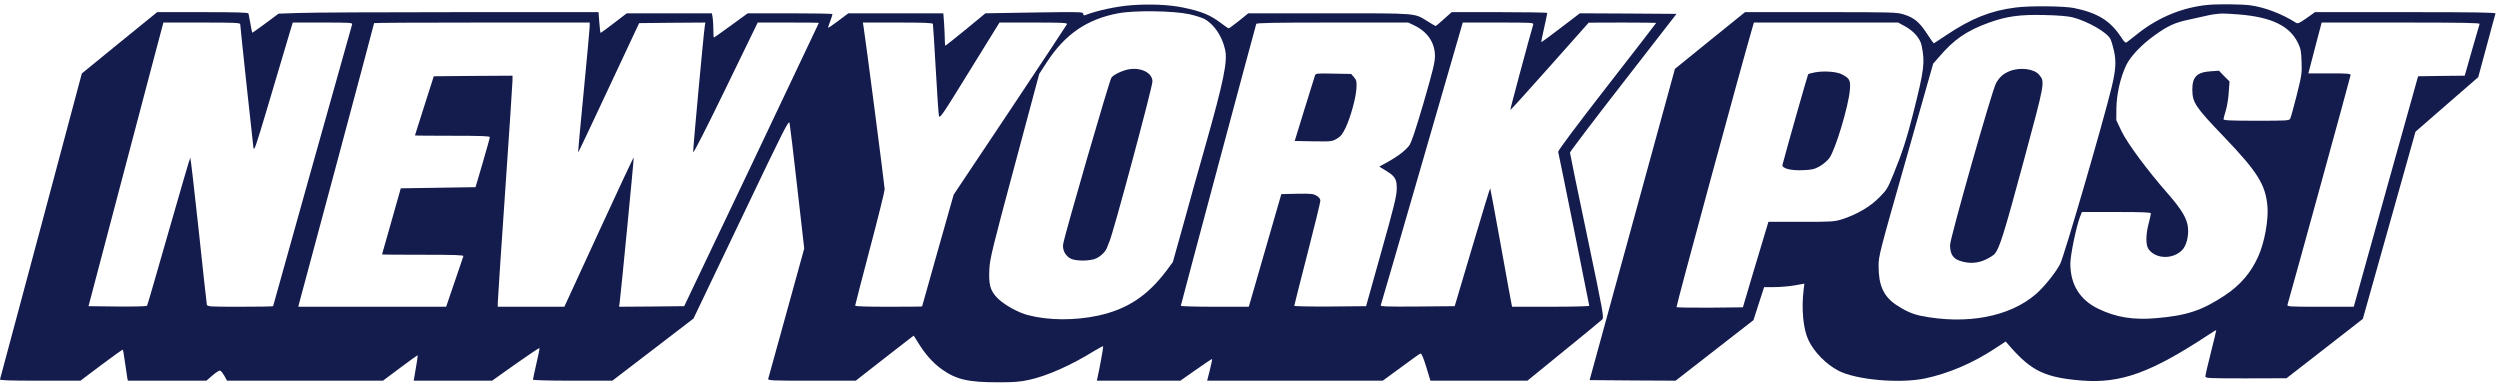
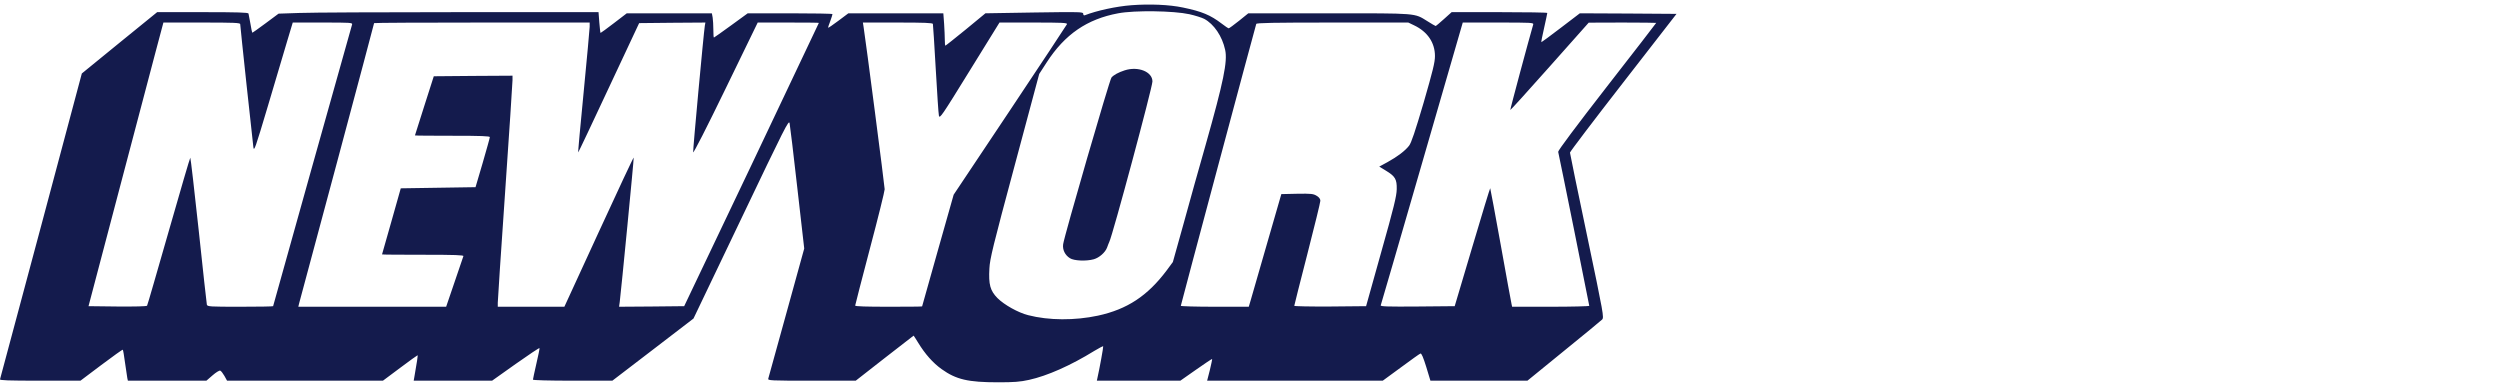
<svg xmlns="http://www.w3.org/2000/svg" fill="none" viewBox="0 0 291 45" height="45" width="291">
  <path fill="#141B4D" d="M131.701 0.607C129.931 0.741 127.646 1.239 126.273 1.777C126.154 1.817 126.088 1.75 126.088 1.602C126.088 1.387 125.784 1.373 120.396 1.454L114.704 1.548L112.419 3.431C111.151 4.466 110.081 5.314 110.042 5.314C110.002 5.314 109.976 5.018 109.976 4.668C109.976 4.305 109.936 3.458 109.896 2.785L109.804 1.548H104.283H98.75L97.601 2.409C96.954 2.893 96.425 3.256 96.399 3.229C96.373 3.216 96.478 2.866 96.637 2.476C96.782 2.073 96.901 1.71 96.901 1.642C96.901 1.589 94.682 1.548 91.961 1.548H87.035L85.094 2.96C84.024 3.74 83.126 4.372 83.1 4.372C83.06 4.372 83.034 3.969 83.034 3.458C83.034 2.96 82.994 2.328 82.954 2.046L82.862 1.548H77.909H72.957L71.464 2.691C70.632 3.323 69.946 3.834 69.906 3.834C69.879 3.834 69.814 3.283 69.761 2.624L69.668 1.414H53.463C44.562 1.414 36.176 1.454 34.842 1.508L32.425 1.589L30.906 2.718C30.074 3.337 29.374 3.834 29.361 3.807C29.334 3.78 29.242 3.31 29.15 2.758C29.057 2.207 28.951 1.669 28.925 1.575C28.872 1.454 27.684 1.414 23.576 1.414H18.294L13.909 4.977L9.524 8.554L4.796 26.265C2.194 36.001 0.028 44.056 0.002 44.15C-0.051 44.272 0.926 44.312 4.651 44.312H9.366L11.796 42.483C13.143 41.474 14.265 40.667 14.292 40.708C14.332 40.735 14.45 41.42 14.556 42.241C14.675 43.048 14.794 43.841 14.82 44.016L14.886 44.312H19.456H24.025L24.738 43.693C25.135 43.344 25.531 43.102 25.637 43.142C25.742 43.182 25.953 43.465 26.125 43.76L26.429 44.312H35.502H44.575L46.556 42.833C47.652 42.012 48.564 41.353 48.603 41.353C48.656 41.353 48.524 42.214 48.233 43.868L48.154 44.312H52.724H57.28L60.027 42.362C61.533 41.3 62.774 40.466 62.801 40.52C62.814 40.587 62.655 41.407 62.431 42.348C62.22 43.29 62.035 44.11 62.035 44.191C62.035 44.258 63.87 44.312 66.657 44.312H71.279L76.007 40.694L80.722 37.077L86.269 25.485C91.407 14.727 91.816 13.92 91.909 14.337C91.961 14.592 92.371 17.981 92.807 21.868L93.612 28.928L91.552 36.391C90.416 40.493 89.465 43.949 89.426 44.07C89.36 44.298 89.663 44.312 94.484 44.312H99.608L102.963 41.69C104.812 40.251 106.331 39.067 106.344 39.067C106.357 39.067 106.595 39.43 106.872 39.888C107.664 41.192 108.589 42.241 109.606 42.967C111.296 44.177 112.683 44.5 116.183 44.5C118.032 44.5 118.745 44.446 119.775 44.218C121.915 43.747 124.635 42.537 127.382 40.842C127.924 40.52 128.373 40.278 128.412 40.304C128.452 40.358 127.99 42.9 127.739 44.002L127.673 44.312H132.533H137.393L139.216 43.034C140.219 42.322 141.065 41.77 141.091 41.784C141.117 41.81 140.985 42.389 140.827 43.075L140.51 44.312H150.732H160.954L163.067 42.765C164.229 41.905 165.246 41.178 165.339 41.152C165.458 41.098 165.669 41.595 166.012 42.698L166.501 44.312H172.154H177.793L182.019 40.869C184.343 38.986 186.351 37.332 186.483 37.198C186.721 36.956 186.668 36.647 184.74 27.448C183.644 22.231 182.745 17.874 182.745 17.766C182.745 17.659 185.532 13.987 188.953 9.59L195.147 1.615L189.521 1.575L183.894 1.548L181.689 3.229C180.474 4.157 179.457 4.91 179.417 4.91C179.378 4.91 179.523 4.17 179.734 3.256C179.932 2.355 180.104 1.575 180.104 1.508C180.104 1.454 177.595 1.414 174.531 1.414H168.971L168.073 2.221C167.584 2.664 167.148 3.027 167.109 3.027C167.069 3.027 166.633 2.772 166.144 2.463C164.599 1.508 165.114 1.548 154.694 1.548H145.304L144.221 2.422C143.613 2.906 143.085 3.296 143.019 3.296C142.966 3.296 142.597 3.054 142.2 2.745C140.893 1.75 139.902 1.333 137.697 0.876C136.112 0.54 133.814 0.445 131.701 0.607ZM138.45 1.656C139.11 1.804 139.876 2.046 140.166 2.194C141.302 2.799 142.266 4.211 142.61 5.811C142.9 7.142 142.425 9.482 140.351 16.811C139.612 19.393 138.45 23.535 137.776 26.009L136.521 30.501L135.795 31.483C133.563 34.455 131.199 36.001 127.805 36.741C125.111 37.319 122.073 37.306 119.683 36.687C118.507 36.391 116.883 35.477 116.104 34.697C115.258 33.836 115.06 33.123 115.166 31.254C115.219 30.138 115.562 28.726 118.098 19.299L120.964 8.608L121.835 7.263C123.948 3.996 126.537 2.221 130.156 1.548C132.071 1.185 136.614 1.252 138.45 1.656ZM27.961 2.812C27.961 3.054 29.387 16.341 29.493 17.134C29.572 17.685 29.704 17.295 31.197 12.293C32.081 9.307 33.098 5.905 33.442 4.735L34.076 2.624H37.562C40.824 2.624 41.049 2.637 40.983 2.853C40.389 4.924 31.791 35.584 31.791 35.638C31.791 35.678 30.074 35.705 27.974 35.705C24.448 35.705 24.144 35.692 24.078 35.463C24.052 35.342 23.616 31.442 23.127 26.79C22.625 22.15 22.189 18.358 22.15 18.358C22.11 18.358 20.988 22.204 19.641 26.91C18.294 31.604 17.171 35.517 17.118 35.584C17.078 35.665 15.679 35.692 13.671 35.678L10.303 35.638L13.777 22.459C15.692 15.211 17.646 7.788 18.135 5.946L19.02 2.624H23.484C27.235 2.624 27.961 2.651 27.961 2.812ZM68.638 3.122C68.625 3.404 68.321 6.82 67.938 10.72C67.555 14.619 67.265 17.779 67.304 17.739C67.344 17.712 68.955 14.31 70.883 10.182L74.396 2.691L78.253 2.651L82.109 2.624L82.043 2.987C81.911 3.794 80.643 17.47 80.683 17.726C80.709 17.887 82.268 14.835 84.46 10.316L88.198 2.624H91.763C93.718 2.624 95.316 2.637 95.316 2.664C95.316 2.691 91.79 10.114 87.484 19.178L79.639 35.638L75.849 35.678L72.059 35.705L72.138 35.141C72.296 33.89 73.802 18.452 73.762 18.344C73.736 18.291 71.913 22.177 69.708 26.978L65.693 35.705H61.81H57.941V35.235C57.941 34.979 58.324 29.17 58.799 22.311C59.274 15.453 59.657 9.617 59.657 9.321V8.81L55.075 8.837L50.492 8.877L49.396 12.306C48.801 14.189 48.3 15.749 48.3 15.762C48.3 15.789 50.267 15.803 52.658 15.803C56.052 15.803 57.016 15.843 57.016 15.964C57.016 16.058 56.633 17.403 56.184 18.963L55.352 21.787L50.994 21.854L46.649 21.921L45.566 25.754C44.971 27.865 44.469 29.6 44.469 29.613C44.469 29.64 46.609 29.654 49.237 29.654C53.001 29.654 53.992 29.694 53.939 29.815C53.912 29.909 53.437 31.281 52.909 32.841L51.931 35.705H43.321H34.723L34.828 35.275C34.895 35.033 36.889 27.623 39.253 18.802C41.617 9.98 43.545 2.732 43.545 2.691C43.545 2.651 49.198 2.624 56.092 2.624H68.638V3.122ZM108.589 2.785C108.615 2.88 108.761 5.233 108.919 8.003C109.078 10.773 109.236 13.234 109.289 13.463C109.381 13.853 109.593 13.543 112.855 8.259L116.341 2.624H120.303C123.605 2.624 124.252 2.651 124.199 2.812C124.16 2.906 121.175 7.425 117.57 12.831L111.006 22.661L109.17 29.143C108.166 32.706 107.334 35.638 107.334 35.665C107.334 35.692 105.578 35.705 103.438 35.705C100.85 35.705 99.542 35.665 99.542 35.571C99.542 35.49 100.321 32.505 101.259 28.928C102.21 25.351 102.976 22.244 102.976 22.029C102.976 21.693 100.757 4.587 100.519 3.122L100.44 2.624H104.482C107.612 2.624 108.549 2.664 108.589 2.785ZM164.599 2.947C166.158 3.686 167.029 4.964 167.029 6.524C167.029 7.25 166.792 8.205 165.709 11.957C164.705 15.359 164.282 16.61 164.018 16.959C163.556 17.551 162.684 18.223 161.509 18.869L160.545 19.393L161.297 19.851C162.407 20.523 162.605 20.859 162.579 22.029C162.565 22.822 162.248 24.127 160.782 29.318L159.013 35.638L154.839 35.678C152.528 35.692 150.653 35.651 150.653 35.598C150.653 35.531 151.34 32.828 152.172 29.587C153.004 26.346 153.69 23.549 153.69 23.374C153.69 23.159 153.545 22.97 153.268 22.796C152.872 22.553 152.634 22.527 150.983 22.553L149.147 22.594L147.457 28.444C146.532 31.657 145.674 34.616 145.568 34.993L145.357 35.705H141.408C139.229 35.705 137.446 35.651 137.446 35.598C137.446 35.49 146.11 3.122 146.228 2.785C146.268 2.664 148.17 2.624 155.103 2.624H163.926L164.599 2.947ZM178.466 2.853C177.991 4.48 175.759 12.764 175.799 12.804C175.825 12.831 177.885 10.558 180.381 7.748L184.925 2.637L188.86 2.624C191.013 2.624 192.783 2.651 192.783 2.664C192.783 2.691 190.207 6.026 187.051 10.074C183.498 14.646 181.346 17.524 181.372 17.672C181.517 18.264 184.991 35.49 184.991 35.598C184.991 35.651 182.97 35.705 180.5 35.705H176.01L175.944 35.396C175.904 35.235 175.336 32.142 174.689 28.524C174.029 24.907 173.487 21.921 173.461 21.908C173.435 21.881 172.497 24.961 171.374 28.753L169.327 35.638L164.995 35.678C161.548 35.705 160.677 35.678 160.716 35.544C160.756 35.45 162.922 28 165.524 19.003L170.265 2.624H174.399C178.282 2.624 178.532 2.637 178.466 2.853Z" />
  <path fill="#141B4D" d="M130.908 8.19C130.195 8.419 129.627 8.728 129.376 9.024C129.152 9.279 123.869 27.501 123.75 28.429C123.658 29.074 123.975 29.706 124.543 30.056C125.018 30.365 126.458 30.419 127.316 30.177C127.95 30.002 128.65 29.384 128.861 28.819C128.941 28.577 129.073 28.268 129.125 28.146C129.508 27.407 134.144 10.153 134.144 9.481C134.144 8.352 132.48 7.679 130.908 8.19Z" />
-   <path fill="#141B4D" d="M153.069 8.771C153.017 8.905 152.462 10.68 151.841 12.711L150.705 16.409L152.871 16.449C154.984 16.476 155.051 16.476 155.618 16.14C156.081 15.858 156.279 15.616 156.649 14.822C157.23 13.572 157.824 11.406 157.89 10.277C157.93 9.483 157.903 9.349 157.613 8.999L157.282 8.609L155.222 8.569C153.334 8.529 153.149 8.542 153.069 8.771Z" />
-   <path fill="#141B4D" d="M257.034 0.566C254.155 0.835 251.368 1.951 248.991 3.794C248.357 4.305 247.723 4.789 247.604 4.883C247.393 5.031 247.314 4.964 246.865 4.278C245.636 2.409 244.131 1.481 241.384 0.929C240.235 0.701 236.22 0.66 234.609 0.876C231.716 1.239 229.418 2.167 226.552 4.09C225.773 4.614 225.113 5.044 225.087 5.044C225.06 5.044 224.69 4.52 224.281 3.888C223.409 2.557 222.802 2.059 221.6 1.682C220.794 1.427 220.358 1.413 211.946 1.413H203.123L199.043 4.708L194.962 8.016L189.996 26.13L185.03 44.244L190.035 44.285L195.041 44.312L199.571 40.788L204.101 37.265L204.722 35.342L205.342 33.419H206.557C207.231 33.419 208.274 33.325 208.895 33.217C209.516 33.11 210.017 33.016 210.031 33.016C210.031 33.016 209.991 33.365 209.938 33.782C209.674 35.961 209.899 38.314 210.493 39.565C211.166 40.99 212.54 42.389 214.006 43.155C216.066 44.217 221.085 44.661 224.043 44.056C226.803 43.478 229.643 42.267 232.245 40.546L233.46 39.753L234.014 40.385C236.497 43.209 238.108 43.962 242.361 44.298C246.878 44.648 250.391 43.37 257.087 38.959C257.549 38.65 257.945 38.408 257.972 38.435C257.985 38.448 257.707 39.618 257.351 41.017C256.994 42.429 256.704 43.679 256.704 43.801C256.704 44.029 257.008 44.043 261.432 44.043L266.147 44.029L270.597 40.573L275.035 37.117L278.099 26.224L281.163 15.332L284.808 12.158L288.466 8.985L289.444 5.367C289.972 3.377 290.447 1.669 290.474 1.575C290.527 1.454 288.374 1.413 280.001 1.413H269.462L268.484 2.113C267.613 2.718 267.467 2.785 267.23 2.637C265.632 1.615 263.624 0.849 261.947 0.62C260.983 0.486 258.249 0.459 257.034 0.566ZM260.613 1.682C264.417 1.992 266.53 3.014 267.494 5.017C267.811 5.676 267.864 5.986 267.903 7.196C267.956 8.527 267.916 8.769 267.335 11.096C266.992 12.467 266.649 13.691 266.582 13.812C266.477 14.041 266.147 14.054 262.647 14.054C259.675 14.054 258.817 14.014 258.817 13.88C258.817 13.799 258.936 13.342 259.081 12.871C259.226 12.414 259.385 11.459 259.424 10.76L259.517 9.482L258.896 8.863L258.289 8.231L257.311 8.299C255.726 8.406 255.185 8.944 255.185 10.423C255.198 11.943 255.528 12.441 258.856 15.91C262.779 20.012 263.69 21.464 263.928 23.965C264.073 25.579 263.598 28.228 262.845 29.882C261.987 31.778 260.771 33.19 258.949 34.401C256.294 36.149 254.511 36.74 250.959 37.036C248.331 37.265 246.31 36.942 244.25 35.947C242.097 34.912 240.988 33.123 240.988 30.676C240.988 29.68 241.688 26.346 242.11 25.243L242.335 24.678H246.35C249.48 24.678 250.364 24.718 250.364 24.839C250.364 24.933 250.246 25.471 250.1 26.023C249.744 27.394 249.757 28.564 250.114 29.035C250.972 30.151 252.874 30.205 253.97 29.143C254.472 28.659 254.776 27.542 254.683 26.534C254.591 25.458 253.97 24.409 252.345 22.553C249.981 19.864 247.617 16.677 246.944 15.265L246.336 13.987L246.35 12.575C246.376 10.934 246.812 9.025 247.485 7.599C247.987 6.551 249.295 5.179 250.827 4.09C252.372 2.987 253.138 2.637 254.776 2.288C255.581 2.113 256.506 1.911 256.836 1.83C257.377 1.696 257.853 1.629 258.632 1.575C258.79 1.561 259.675 1.615 260.613 1.682ZM241.212 2.005C242.969 2.449 245.306 3.78 245.663 4.56C245.782 4.816 245.967 5.461 246.085 5.999C246.336 7.196 246.27 8.178 245.795 10.155C244.87 14.014 240.288 29.748 239.812 30.703C239.324 31.684 237.924 33.419 236.973 34.239C233.909 36.888 228.877 37.83 223.555 36.754C222.617 36.566 221.666 36.135 220.662 35.45C219.223 34.454 218.668 33.19 218.668 30.958C218.668 29.788 218.76 29.438 221.851 18.586L225.02 7.411L225.668 6.672C227.424 4.601 228.903 3.579 231.545 2.624C233.605 1.884 235.15 1.682 237.95 1.75C239.508 1.777 240.697 1.884 241.212 2.005ZM221.732 3.054C222.749 3.605 223.502 4.466 223.673 5.286C224.083 7.29 223.99 8.043 222.696 13.194C221.956 16.125 221.375 17.9 220.424 20.213C219.725 21.948 219.619 22.11 218.734 22.997C217.691 24.059 216.132 24.974 214.442 25.512C213.504 25.808 213.266 25.821 209.648 25.821H205.844L205.501 26.964C205.316 27.596 204.642 29.828 204.008 31.94L202.873 35.772L199.056 35.813C196.956 35.826 195.199 35.799 195.147 35.745C195.081 35.665 202.74 7.438 204.008 3.121L204.154 2.624H212.553H220.94L221.732 3.054ZM288.625 2.785C288.598 2.879 288.189 4.278 287.727 5.878L286.895 8.81L284.187 8.837L281.467 8.877L277.716 22.284L273.978 35.705H270.082C266.437 35.705 266.2 35.692 266.266 35.463C266.767 33.769 273.609 8.877 273.609 8.742C273.609 8.568 273.226 8.541 271.152 8.541H268.696L268.775 8.231C268.814 8.07 269.158 6.739 269.541 5.286L270.241 2.624H279.472C286.789 2.624 288.678 2.664 288.625 2.785Z" />
-   <path fill="#141B4D" d="M233.935 8.273C233.182 8.582 232.76 8.945 232.337 9.685C231.875 10.505 226.988 27.718 226.988 28.525C226.988 29.547 227.318 30.085 228.111 30.354C229.154 30.717 230.211 30.663 231.148 30.206C231.584 30.005 232.033 29.709 232.165 29.574C232.746 28.888 233.235 27.355 235.626 18.493C238.056 9.483 238.042 9.537 237.356 8.703C236.775 8.004 235.137 7.802 233.935 8.273Z" />
-   <path fill="#141B4D" d="M211.272 8.42C210.876 8.487 210.519 8.594 210.467 8.648C210.414 8.715 207.957 17.335 207.482 19.178C207.376 19.595 208.446 19.877 209.846 19.81C210.889 19.769 211.18 19.702 211.8 19.366C212.197 19.137 212.712 18.707 212.936 18.398C213.636 17.456 215.181 12.319 215.327 10.45C215.419 9.347 215.3 9.119 214.389 8.648C213.781 8.339 212.342 8.231 211.272 8.42Z" />
</svg>